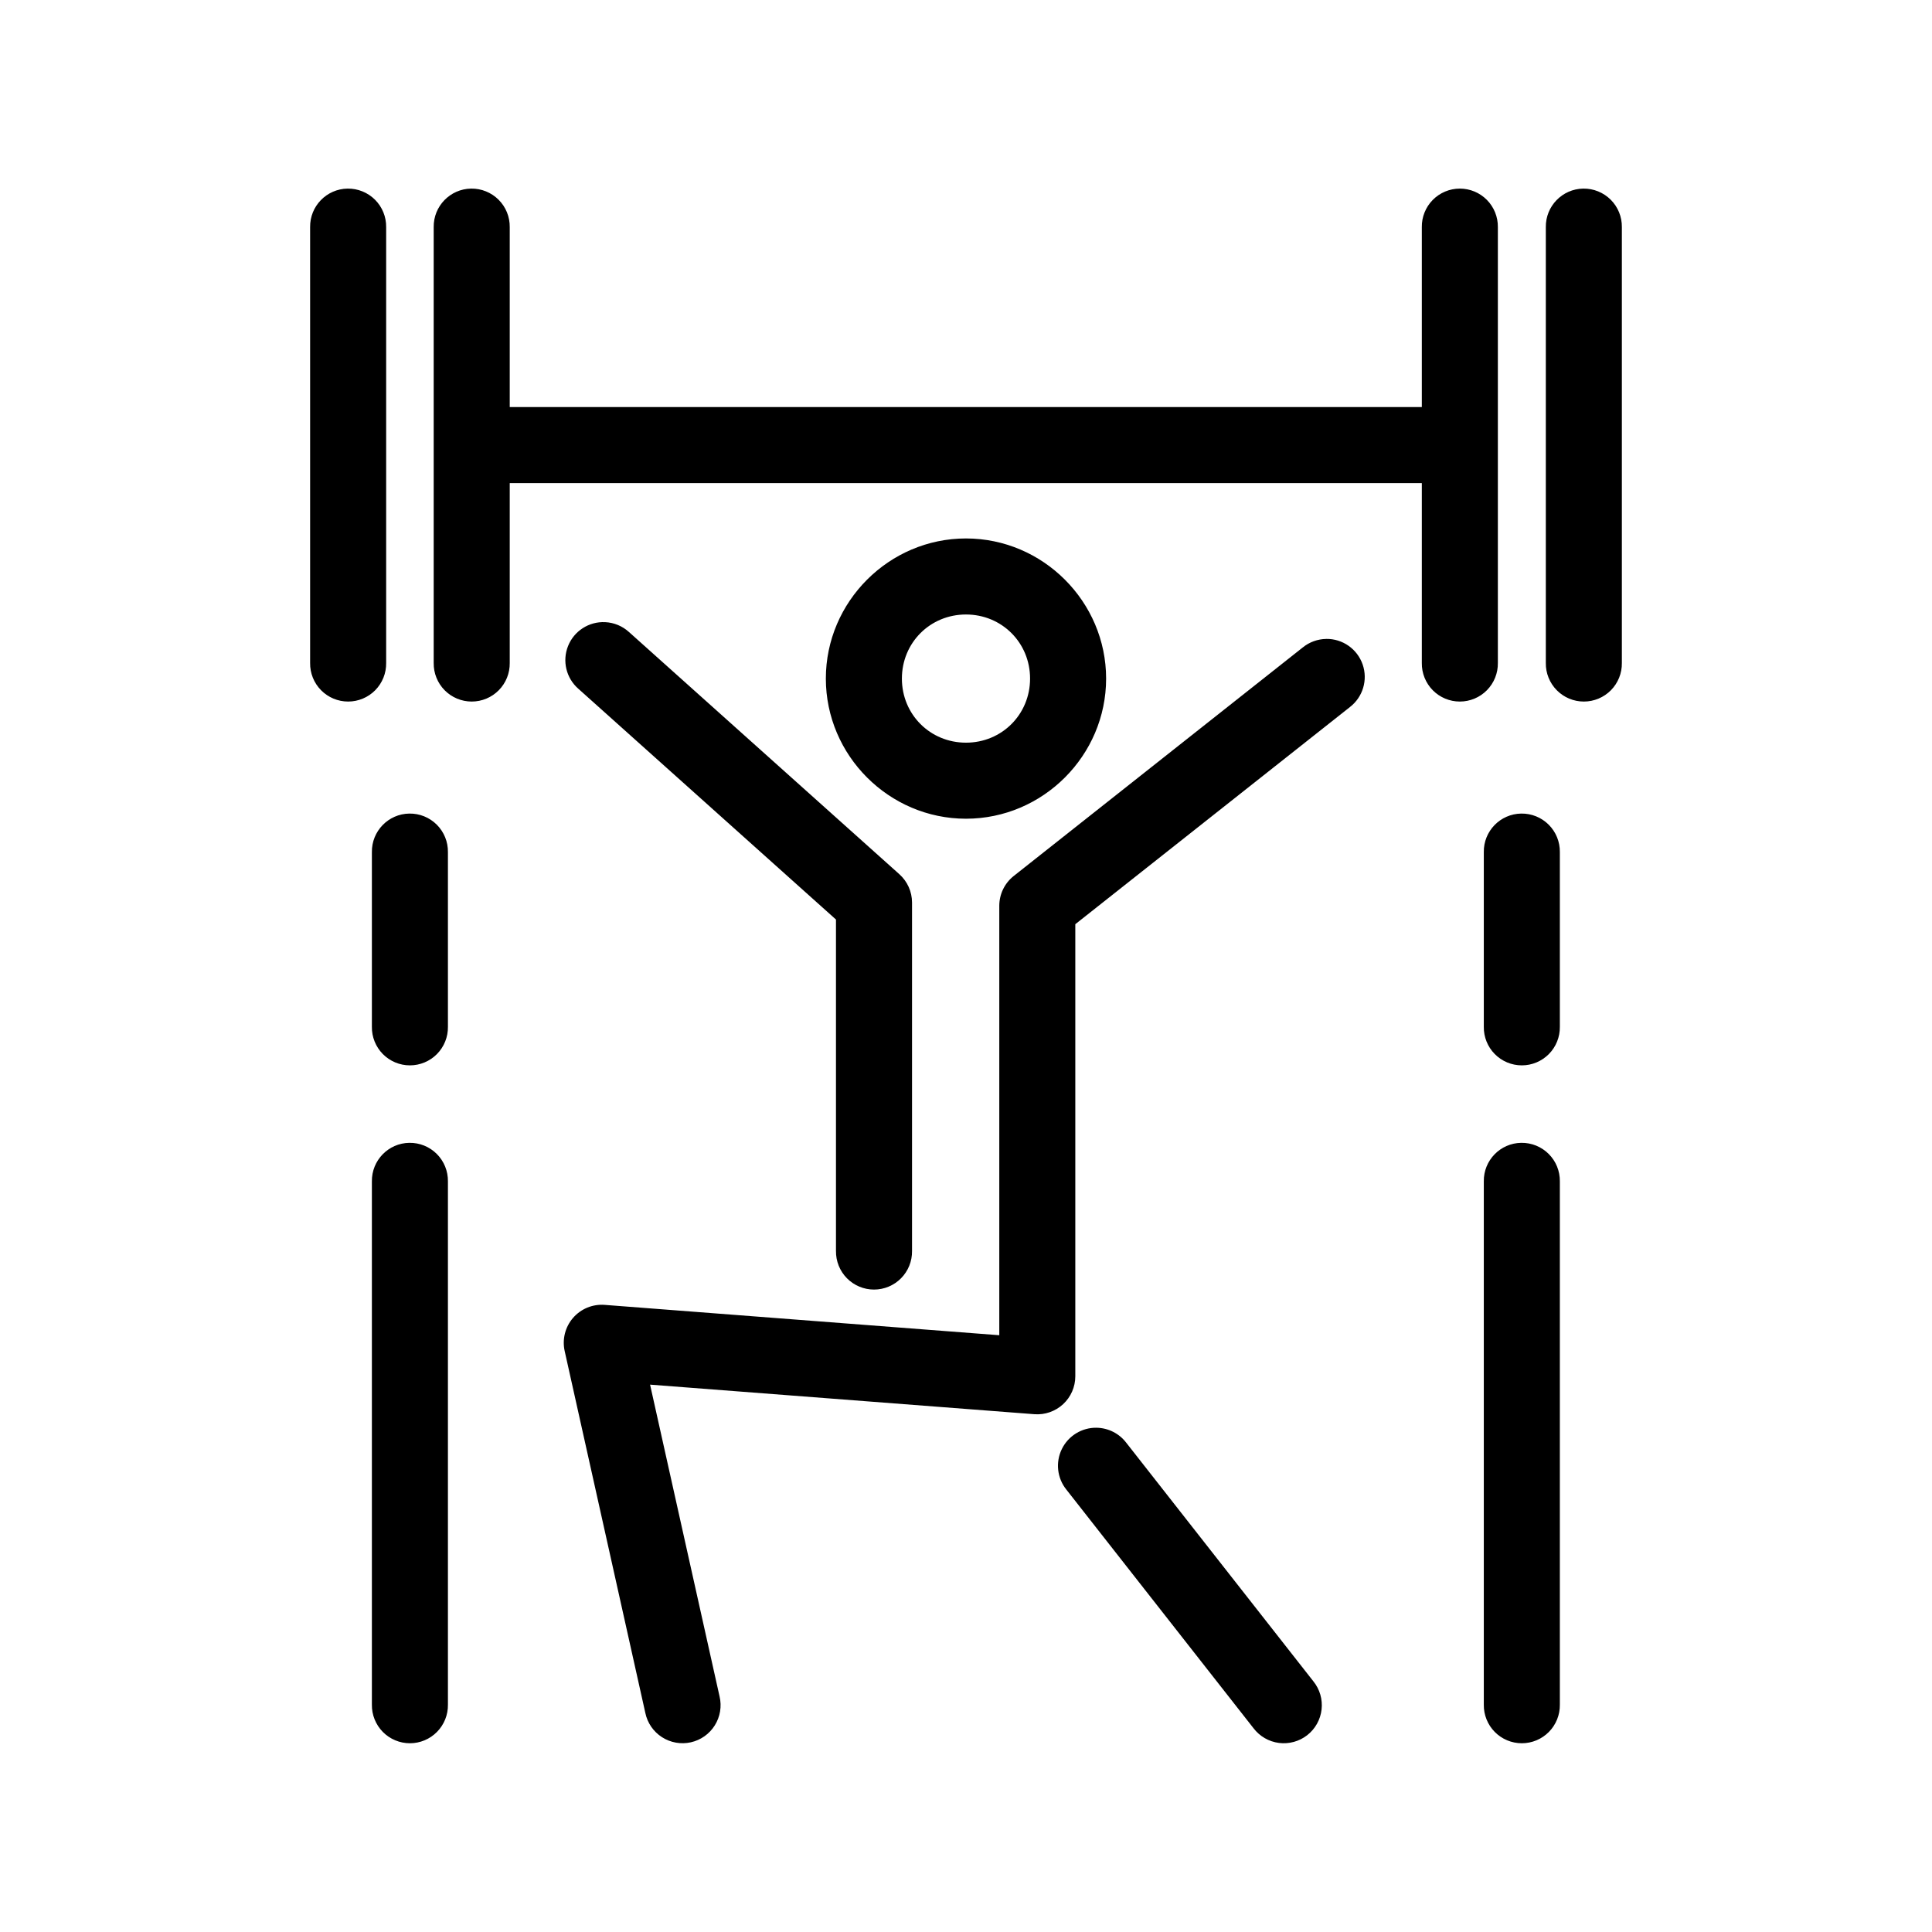
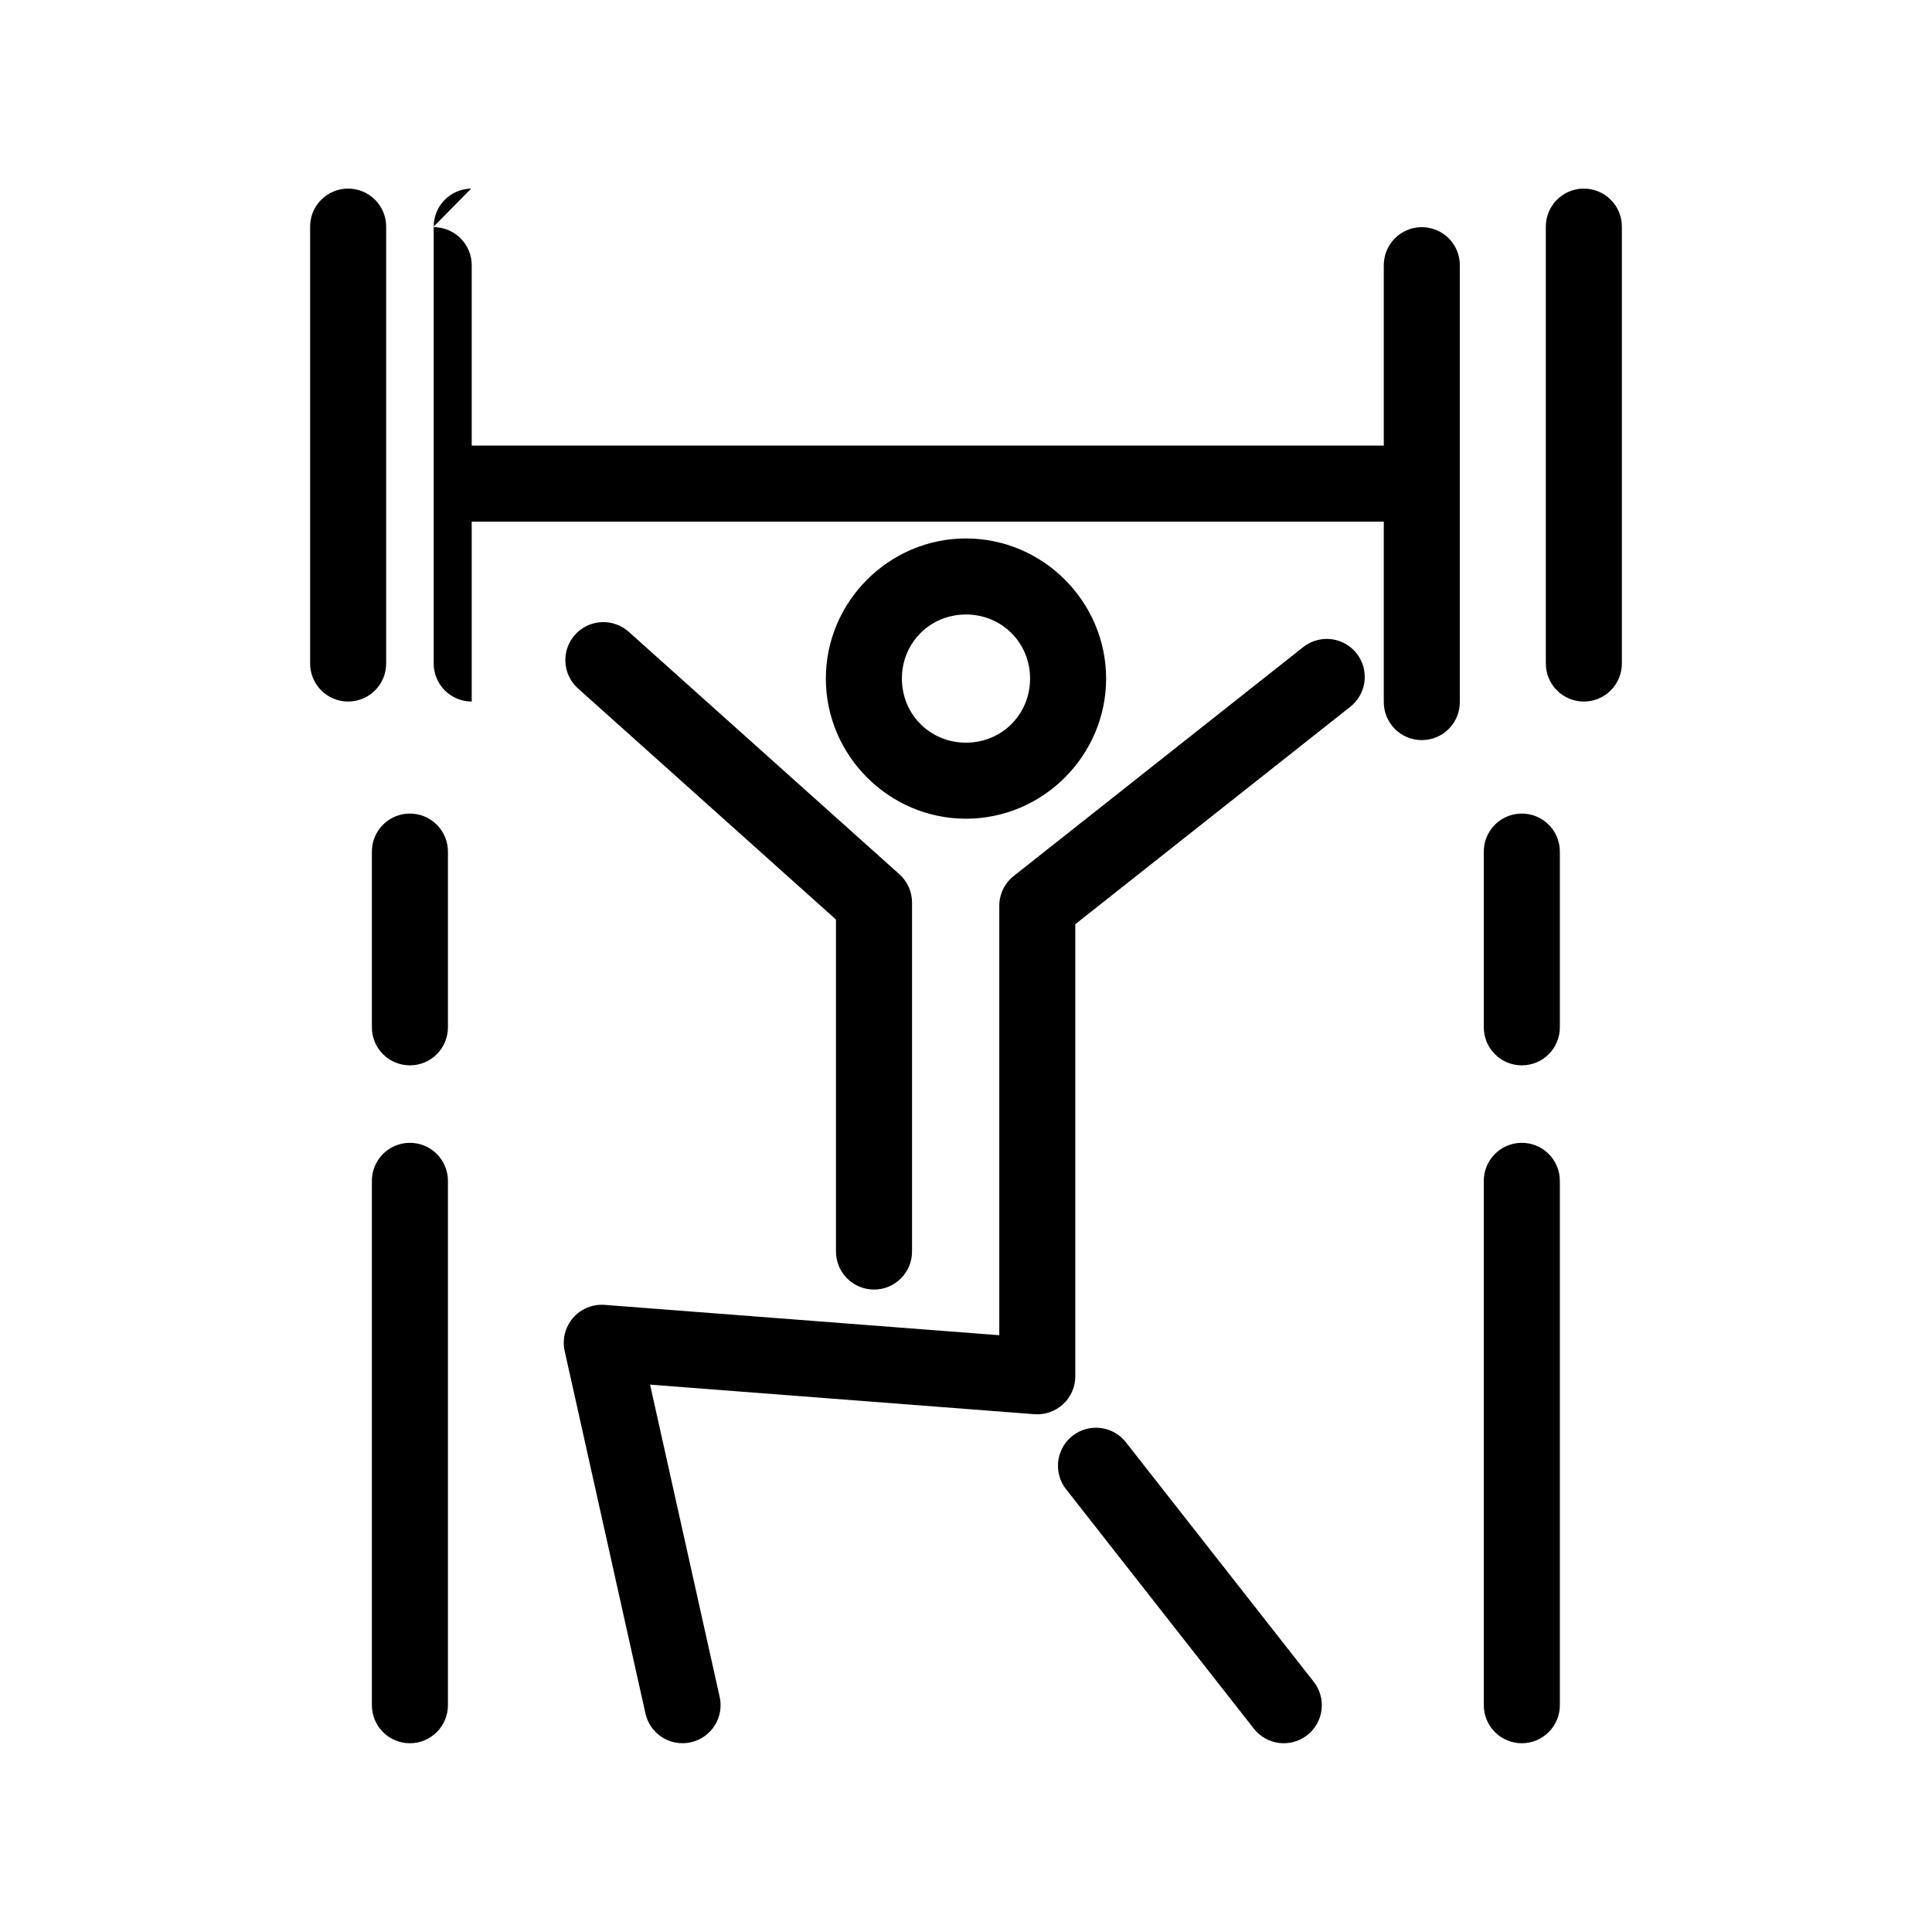
<svg xmlns="http://www.w3.org/2000/svg" fill="#000000" width="800px" height="800px" version="1.1" viewBox="144 144 512 512">
-   <path d="m236.11 193.98c-5.562 0.086-10.004 4.656-9.926 10.219v115.5c-0.039 2.699 1.008 5.297 2.902 7.219 1.891 1.922 4.477 3 7.176 3 2.695 0 5.281-1.078 7.176-3 1.891-1.922 2.938-4.519 2.898-7.219v-115.5c0.039-2.723-1.027-5.348-2.953-7.269-1.926-1.926-4.551-2.988-7.273-2.949zm32.746 0c-5.559 0.086-10.004 4.656-9.922 10.219v115.5c-0.039 2.699 1.004 5.297 2.898 7.219s4.481 3 7.176 3c2.699 0 5.281-1.078 7.176-3 1.895-1.922 2.938-4.519 2.902-7.219v-47.676h241.71v47.676c-0.039 2.699 1.008 5.297 2.898 7.219 1.895 1.922 4.481 3 7.176 3 2.699 0 5.285-1.078 7.176-3 1.895-1.922 2.941-4.519 2.902-7.219v-115.5c0.039-2.695-1.008-5.297-2.902-7.219-1.891-1.918-4.477-3-7.176-3-2.695 0-5.281 1.082-7.176 3-1.891 1.922-2.938 4.523-2.898 7.219v47.672h-241.71v-47.672c0.035-2.723-1.027-5.348-2.957-7.269-1.926-1.926-4.551-2.988-7.273-2.949zm294.73 0c-5.562 0.086-10.004 4.656-9.926 10.219v115.5c-0.039 2.699 1.008 5.297 2.902 7.219 1.891 1.922 4.477 3 7.176 3 2.695 0 5.281-1.078 7.176-3 1.891-1.922 2.938-4.519 2.898-7.219v-115.5c0.039-2.723-1.027-5.348-2.953-7.269-1.926-1.926-4.551-2.988-7.273-2.949zm-163.59 92.715c-20.391 0-37.137 16.746-37.137 37.137 0 20.391 16.746 37.137 37.137 37.137s37.137-16.746 37.137-37.137c0-20.391-16.746-37.137-37.137-37.137zm0 20.152c9.5 0 16.984 7.484 16.984 16.984s-7.484 16.984-16.984 16.984-16.984-7.484-16.984-16.984 7.484-16.984 16.984-16.984zm-95.645 2.023-0.004 0.004c-4.281-0.191-8.215 2.344-9.805 6.324-1.59 3.977-0.492 8.527 2.738 11.34l68.262 61.148v87.844h0.004c-0.039 2.695 1.004 5.297 2.898 7.219 1.895 1.918 4.481 3 7.176 3 2.699 0 5.281-1.082 7.176-3 1.895-1.922 2.941-4.523 2.902-7.219v-92.344c0-2.867-1.219-5.594-3.356-7.508l-71.617-64.152 0.004 0.004c-1.75-1.609-4.008-2.551-6.383-2.656zm191.12 4.449-0.004 0.004c-2.269 0.031-4.465 0.828-6.227 2.262l-76.594 60.562c-2.414 1.91-3.824 4.82-3.824 7.902v113.8l-104.57-8.043c-3.184-0.246-6.293 1.031-8.387 3.445-2.09 2.414-2.914 5.676-2.219 8.793l21.375 95.906c0.547 2.641 2.133 4.949 4.398 6.41 2.269 1.465 5.023 1.957 7.656 1.371 2.633-0.59 4.922-2.207 6.352-4.492 1.43-2.285 1.887-5.051 1.262-7.672l-18.414-82.625 101.84 7.836c2.801 0.215 5.562-0.75 7.621-2.656s3.231-4.586 3.231-7.391v-119.81l72.766-57.535v-0.004c3.441-2.641 4.805-7.195 3.383-11.293-1.426-4.102-5.312-6.832-9.656-6.773zm-242.99 46.281v0.004c-5.562 0.082-10.004 4.656-9.926 10.219v46.289c-0.039 2.695 1.008 5.297 2.898 7.219 1.895 1.918 4.481 3 7.176 3 2.699 0 5.285-1.082 7.176-3 1.895-1.922 2.941-4.523 2.902-7.219v-46.289c0.039-2.727-1.027-5.348-2.953-7.273-1.93-1.926-4.551-2.988-7.273-2.945zm294.67 0-0.004 0.004c-5.562 0.082-10.004 4.656-9.922 10.219v46.289c-0.039 2.695 1.004 5.297 2.898 7.219 1.895 1.918 4.477 3 7.176 3 2.699 0 5.281-1.082 7.176-3 1.895-1.922 2.938-4.523 2.902-7.219v-46.289c0.035-2.727-1.027-5.348-2.957-7.273-1.926-1.926-4.551-2.988-7.273-2.945zm-294.67 87.258v0.004c-5.562 0.082-10.004 4.656-9.926 10.219v138.68-0.004c-0.039 2.699 1.008 5.297 2.898 7.219 1.895 1.922 4.481 3.004 7.176 3.004 2.699 0 5.285-1.082 7.176-3.004 1.895-1.922 2.941-4.519 2.902-7.219v-138.68 0.004c0.039-2.723-1.027-5.348-2.953-7.273-1.93-1.926-4.551-2.988-7.273-2.945zm294.67 0-0.004 0.004c-5.562 0.082-10.004 4.656-9.922 10.219v138.68-0.004c-0.039 2.699 1.004 5.297 2.898 7.219 1.895 1.922 4.477 3.004 7.176 3.004 2.699 0 5.281-1.082 7.176-3.004s2.938-4.519 2.902-7.219v-138.68 0.004c0.035-2.723-1.027-5.348-2.957-7.273-1.926-1.926-4.551-2.988-7.273-2.945zm-112.5 75.508c-3.918-0.078-7.527 2.125-9.25 5.641-1.723 3.519-1.254 7.719 1.207 10.766l49.594 63.234c1.637 2.144 4.062 3.547 6.738 3.891 2.676 0.34 5.375-0.402 7.5-2.066 2.121-1.664 3.488-4.113 3.793-6.793 0.305-2.68-0.477-5.367-2.172-7.469l-49.594-63.234c-1.863-2.445-4.742-3.906-7.816-3.969z" fill-rule="evenodd" />
+   <path d="m236.11 193.98c-5.562 0.086-10.004 4.656-9.926 10.219v115.5c-0.039 2.699 1.008 5.297 2.902 7.219 1.891 1.922 4.477 3 7.176 3 2.695 0 5.281-1.078 7.176-3 1.891-1.922 2.938-4.519 2.898-7.219v-115.5c0.039-2.723-1.027-5.348-2.953-7.269-1.926-1.926-4.551-2.988-7.273-2.949zm32.746 0c-5.559 0.086-10.004 4.656-9.922 10.219v115.5c-0.039 2.699 1.004 5.297 2.898 7.219s4.481 3 7.176 3v-47.676h241.71v47.676c-0.039 2.699 1.008 5.297 2.898 7.219 1.895 1.922 4.481 3 7.176 3 2.699 0 5.285-1.078 7.176-3 1.895-1.922 2.941-4.519 2.902-7.219v-115.5c0.039-2.695-1.008-5.297-2.902-7.219-1.891-1.918-4.477-3-7.176-3-2.695 0-5.281 1.082-7.176 3-1.891 1.922-2.938 4.523-2.898 7.219v47.672h-241.71v-47.672c0.035-2.723-1.027-5.348-2.957-7.269-1.926-1.926-4.551-2.988-7.273-2.949zm294.73 0c-5.562 0.086-10.004 4.656-9.926 10.219v115.5c-0.039 2.699 1.008 5.297 2.902 7.219 1.891 1.922 4.477 3 7.176 3 2.695 0 5.281-1.078 7.176-3 1.891-1.922 2.938-4.519 2.898-7.219v-115.5c0.039-2.723-1.027-5.348-2.953-7.269-1.926-1.926-4.551-2.988-7.273-2.949zm-163.59 92.715c-20.391 0-37.137 16.746-37.137 37.137 0 20.391 16.746 37.137 37.137 37.137s37.137-16.746 37.137-37.137c0-20.391-16.746-37.137-37.137-37.137zm0 20.152c9.5 0 16.984 7.484 16.984 16.984s-7.484 16.984-16.984 16.984-16.984-7.484-16.984-16.984 7.484-16.984 16.984-16.984zm-95.645 2.023-0.004 0.004c-4.281-0.191-8.215 2.344-9.805 6.324-1.59 3.977-0.492 8.527 2.738 11.34l68.262 61.148v87.844h0.004c-0.039 2.695 1.004 5.297 2.898 7.219 1.895 1.918 4.481 3 7.176 3 2.699 0 5.281-1.082 7.176-3 1.895-1.922 2.941-4.523 2.902-7.219v-92.344c0-2.867-1.219-5.594-3.356-7.508l-71.617-64.152 0.004 0.004c-1.75-1.609-4.008-2.551-6.383-2.656zm191.12 4.449-0.004 0.004c-2.269 0.031-4.465 0.828-6.227 2.262l-76.594 60.562c-2.414 1.91-3.824 4.82-3.824 7.902v113.8l-104.57-8.043c-3.184-0.246-6.293 1.031-8.387 3.445-2.09 2.414-2.914 5.676-2.219 8.793l21.375 95.906c0.547 2.641 2.133 4.949 4.398 6.41 2.269 1.465 5.023 1.957 7.656 1.371 2.633-0.59 4.922-2.207 6.352-4.492 1.43-2.285 1.887-5.051 1.262-7.672l-18.414-82.625 101.84 7.836c2.801 0.215 5.562-0.75 7.621-2.656s3.231-4.586 3.231-7.391v-119.81l72.766-57.535v-0.004c3.441-2.641 4.805-7.195 3.383-11.293-1.426-4.102-5.312-6.832-9.656-6.773zm-242.99 46.281v0.004c-5.562 0.082-10.004 4.656-9.926 10.219v46.289c-0.039 2.695 1.008 5.297 2.898 7.219 1.895 1.918 4.481 3 7.176 3 2.699 0 5.285-1.082 7.176-3 1.895-1.922 2.941-4.523 2.902-7.219v-46.289c0.039-2.727-1.027-5.348-2.953-7.273-1.93-1.926-4.551-2.988-7.273-2.945zm294.67 0-0.004 0.004c-5.562 0.082-10.004 4.656-9.922 10.219v46.289c-0.039 2.695 1.004 5.297 2.898 7.219 1.895 1.918 4.477 3 7.176 3 2.699 0 5.281-1.082 7.176-3 1.895-1.922 2.938-4.523 2.902-7.219v-46.289c0.035-2.727-1.027-5.348-2.957-7.273-1.926-1.926-4.551-2.988-7.273-2.945zm-294.67 87.258v0.004c-5.562 0.082-10.004 4.656-9.926 10.219v138.68-0.004c-0.039 2.699 1.008 5.297 2.898 7.219 1.895 1.922 4.481 3.004 7.176 3.004 2.699 0 5.285-1.082 7.176-3.004 1.895-1.922 2.941-4.519 2.902-7.219v-138.68 0.004c0.039-2.723-1.027-5.348-2.953-7.273-1.93-1.926-4.551-2.988-7.273-2.945zm294.67 0-0.004 0.004c-5.562 0.082-10.004 4.656-9.922 10.219v138.68-0.004c-0.039 2.699 1.004 5.297 2.898 7.219 1.895 1.922 4.477 3.004 7.176 3.004 2.699 0 5.281-1.082 7.176-3.004s2.938-4.519 2.902-7.219v-138.68 0.004c0.035-2.723-1.027-5.348-2.957-7.273-1.926-1.926-4.551-2.988-7.273-2.945zm-112.5 75.508c-3.918-0.078-7.527 2.125-9.25 5.641-1.723 3.519-1.254 7.719 1.207 10.766l49.594 63.234c1.637 2.144 4.062 3.547 6.738 3.891 2.676 0.34 5.375-0.402 7.5-2.066 2.121-1.664 3.488-4.113 3.793-6.793 0.305-2.68-0.477-5.367-2.172-7.469l-49.594-63.234c-1.863-2.445-4.742-3.906-7.816-3.969z" fill-rule="evenodd" />
</svg>